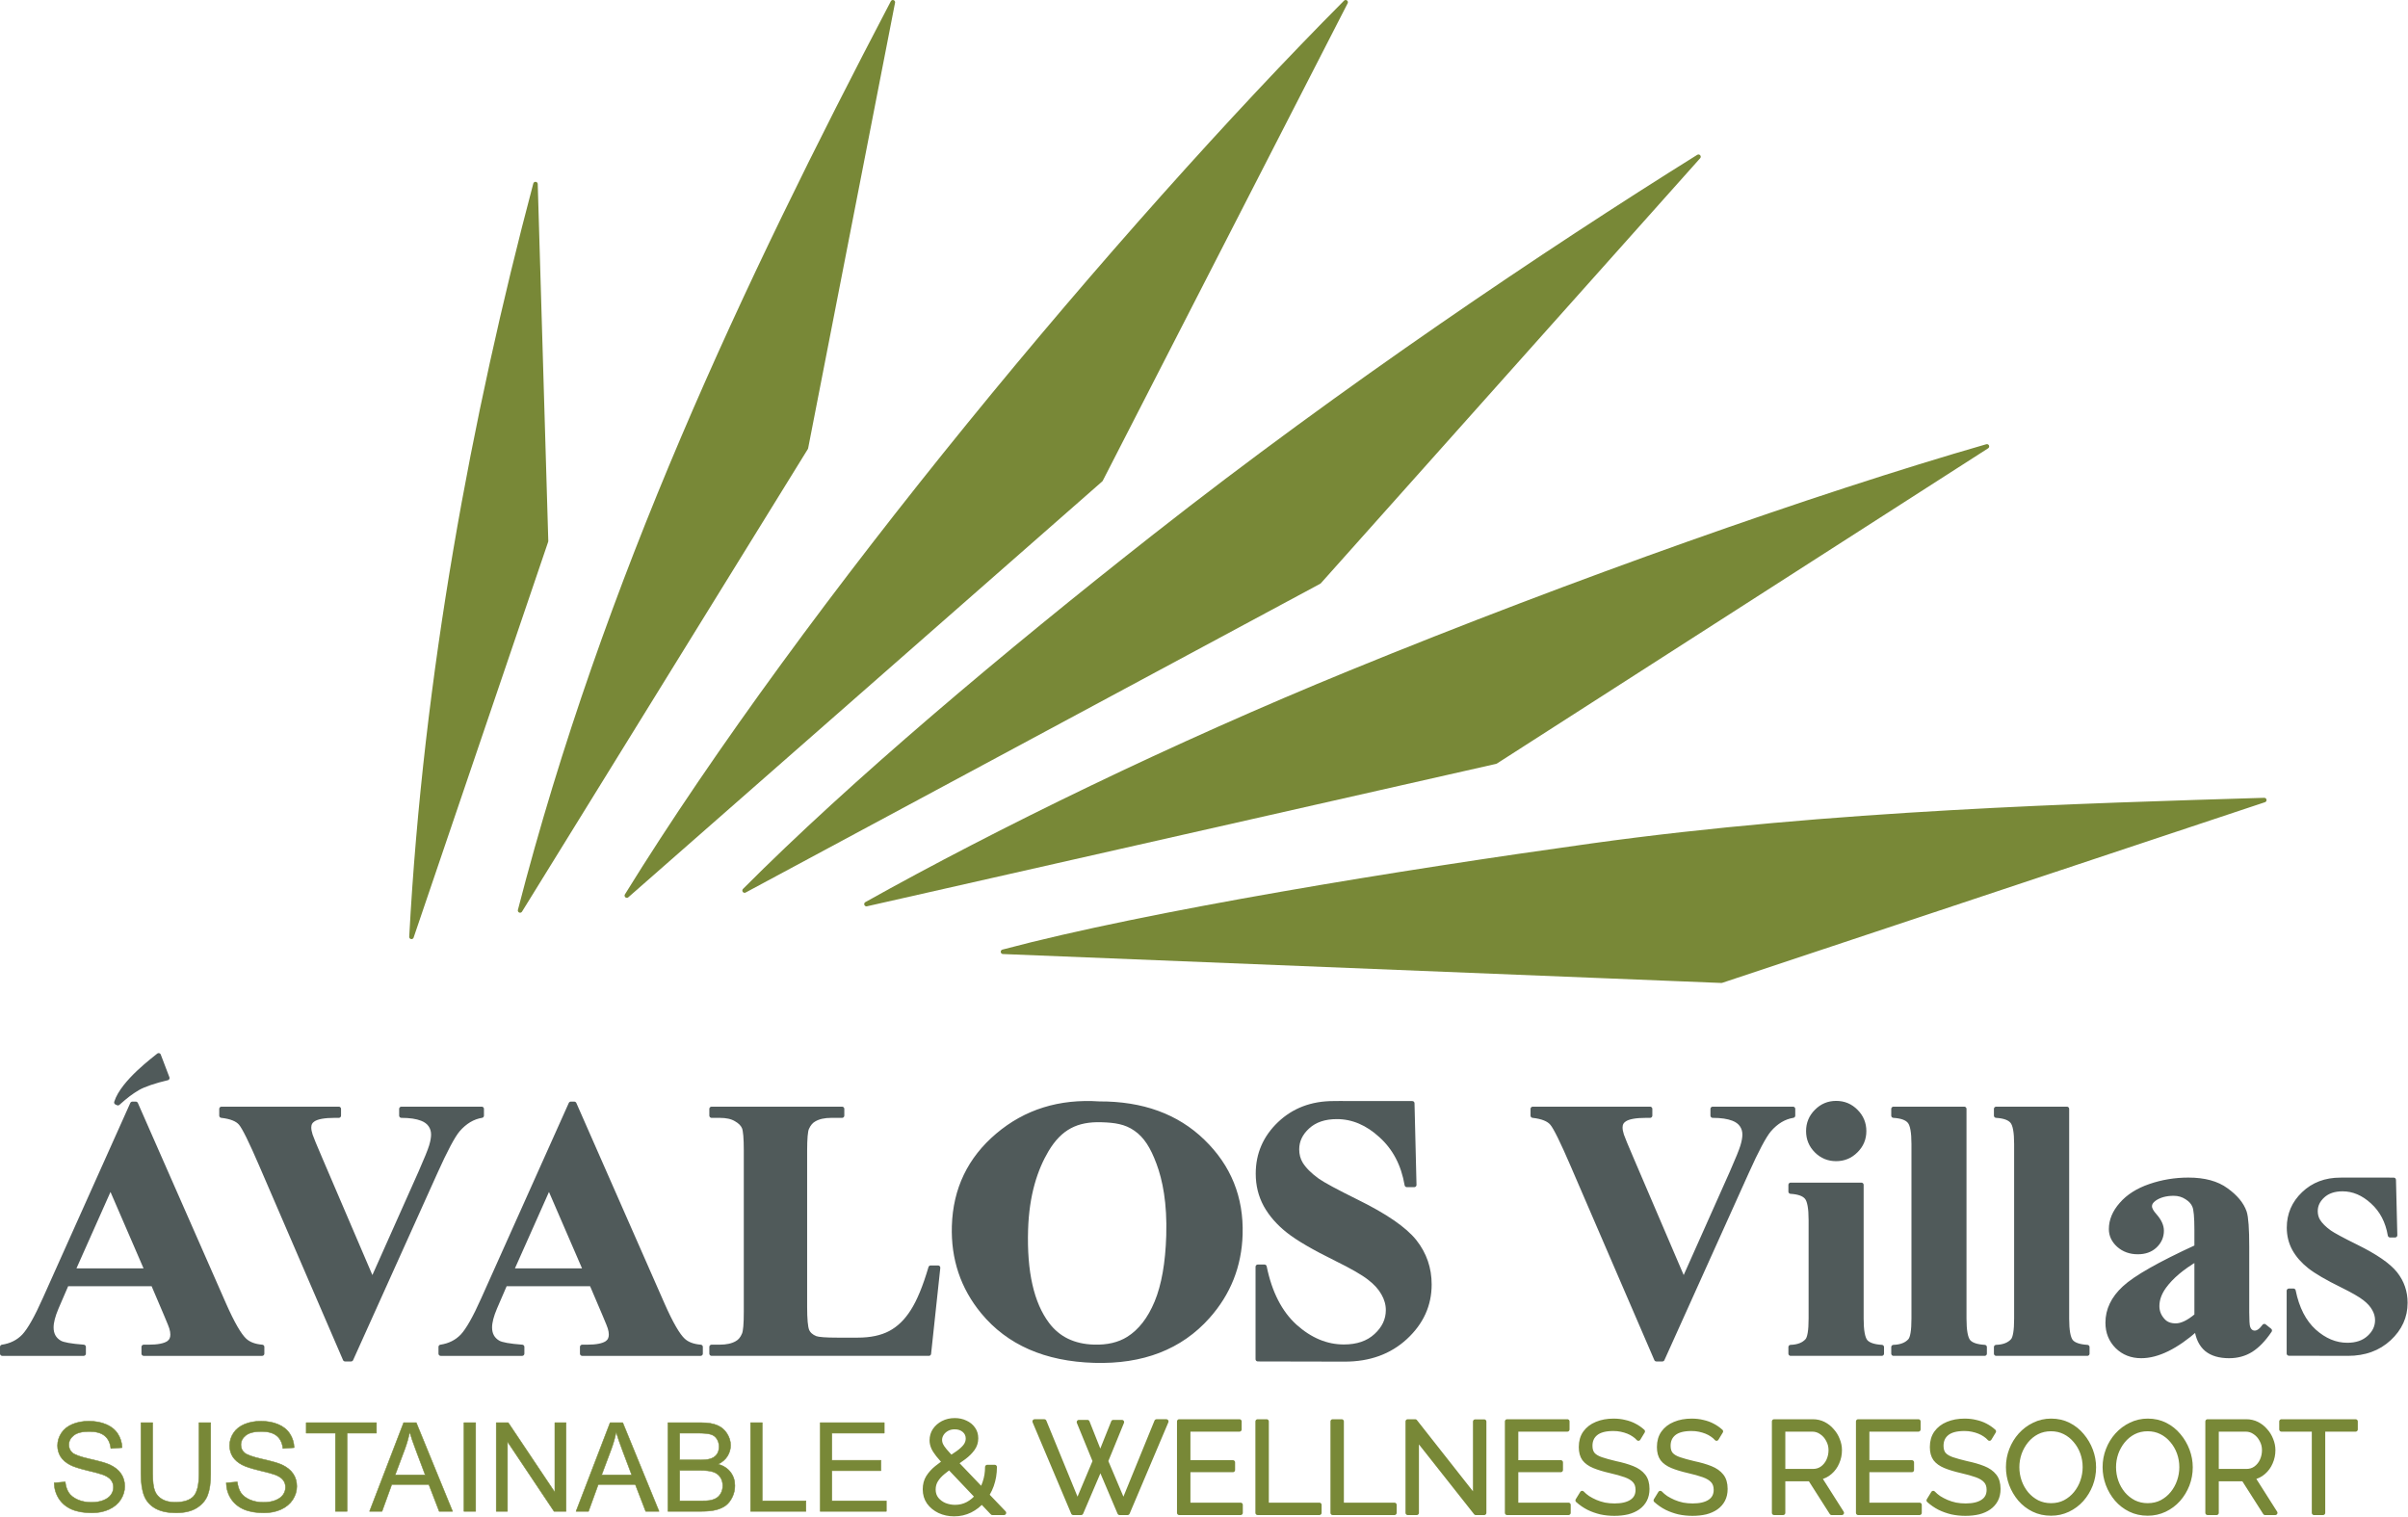
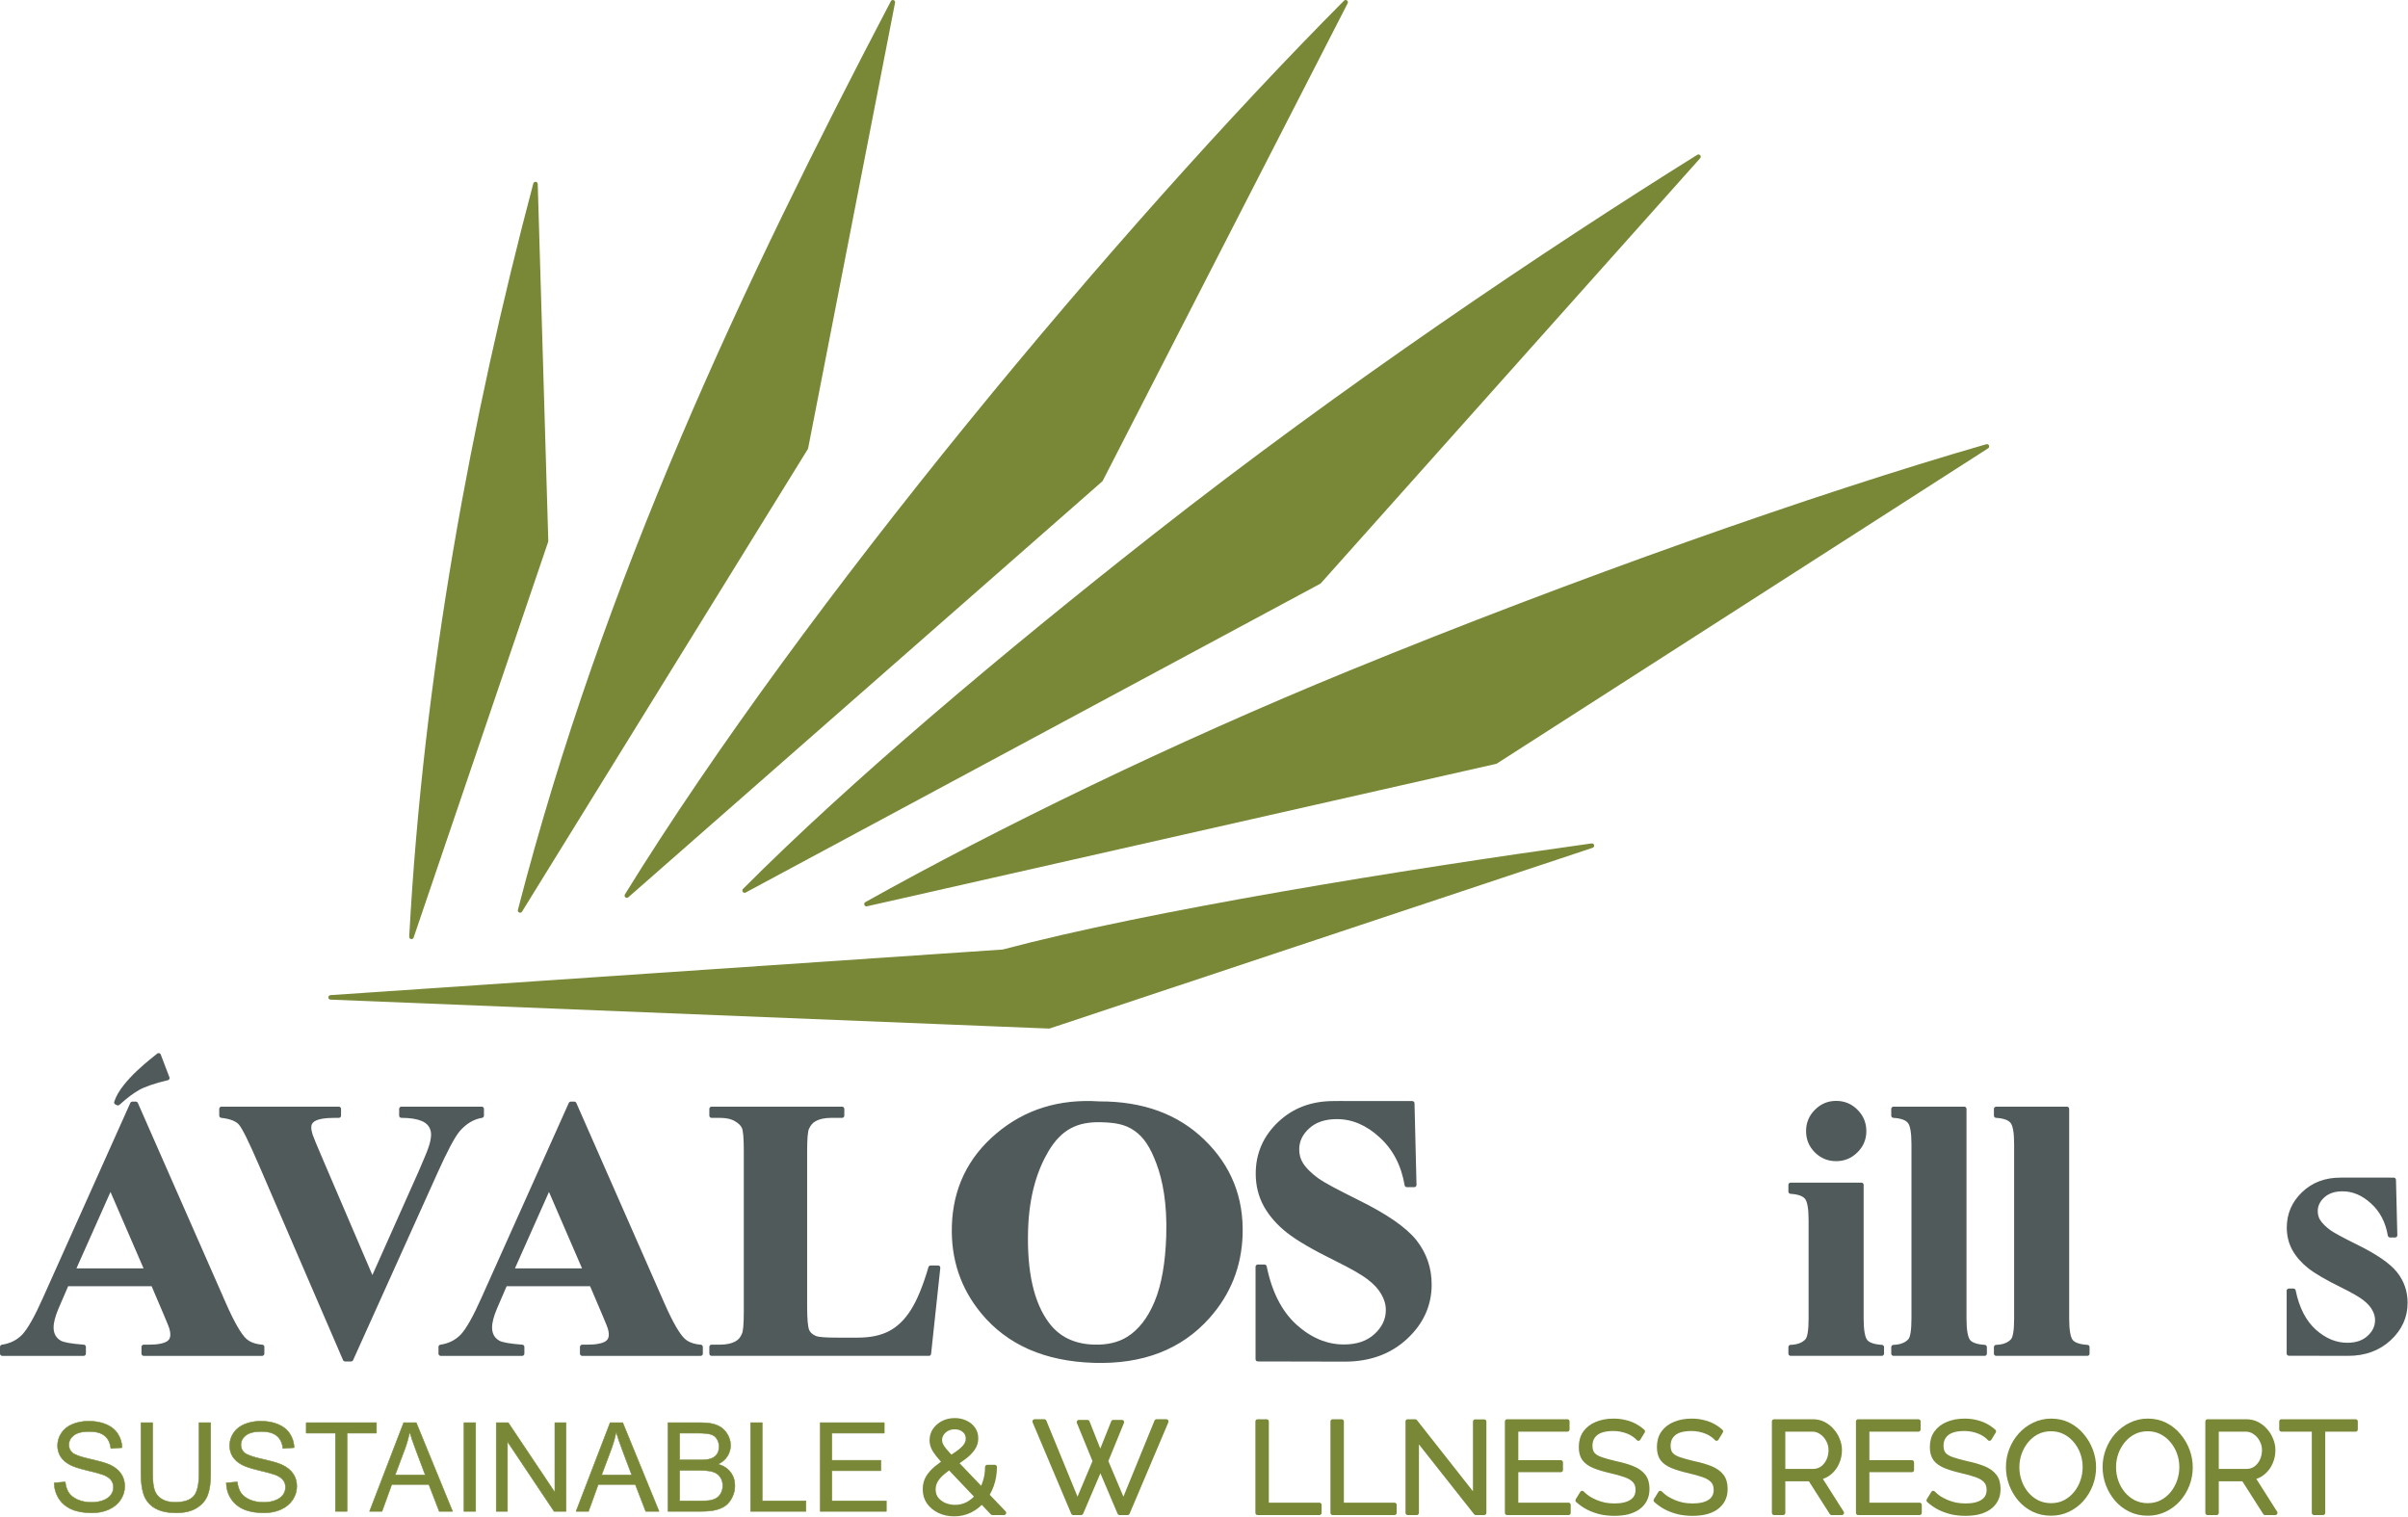
<svg xmlns="http://www.w3.org/2000/svg" width="100%" height="100%" viewBox="0 0 4887 3078" xml:space="preserve" style="fill-rule:evenodd;clip-rule:evenodd;stroke-linejoin:round;stroke-miterlimit:2;">
  <g>
    <g>
      <path d="M310.738,2605.83l-175.415,0l-20.874,48.34c-6.836,16.114 -10.254,29.419 -10.254,39.917c-0,13.916 5.615,24.17 16.845,30.762c6.592,3.906 22.827,6.836 48.706,8.789l0,13.55l-165.161,0l-0,-13.55c17.823,-2.686 32.471,-10.01 43.946,-21.973c11.474,-12.207 25.634,-37.231 42.48,-75.073l177.612,-396.24l6.958,0l179.078,407.226c17.089,38.575 31.127,62.867 42.114,72.876c8.301,7.569 20.019,11.963 35.156,13.184l0,13.55l-240.234,0l0,-13.55l9.887,0c19.287,0 32.837,-2.686 40.65,-8.057c5.371,-3.906 8.056,-9.521 8.056,-16.845c0,-4.395 -0.732,-8.911 -2.197,-13.55c-0.488,-2.197 -4.15,-11.353 -10.986,-27.466l-26.367,-61.89Zm-12.452,-27.099l-73.974,-171.021l-76.172,171.021l150.146,-0Z" style="fill:#505a5a;fill-rule:nonzero;stroke:#505a5a;stroke-width:9.17px;" />
      <path d="M339.519,2187.89c-24.373,5.649 -47.877,13.423 -60.146,20.687c-13.76,8.146 -23.57,15.742 -40.058,30.308l-3.117,-1.454c13.057,-41.521 78.739,-89.404 85.78,-95.537l17.541,45.996Z" style="fill:#505a5a;fill-rule:nonzero;stroke:#505a5a;stroke-width:9.17px;" />
      <path d="M977.608,2250.6l-0,13.55c-18.067,2.929 -34.18,12.573 -48.34,28.93c-10.254,12.207 -25.513,40.894 -45.776,86.06l-171.021,379.394l-12.085,0l-170.288,-394.775c-20.508,-47.607 -34.302,-75.562 -41.382,-83.862c-6.836,-8.301 -19.897,-13.55 -39.184,-15.747l0,-13.55l238.037,0l0,13.55l-8.057,0c-21.484,0 -36.133,2.685 -43.945,8.056c-5.616,3.662 -8.423,9.033 -8.423,16.114c0,4.394 0.976,9.643 2.93,15.747c1.953,5.859 8.544,21.85 19.775,47.973l105.835,247.193l98.144,-220.093c11.719,-26.611 18.921,-44.434 21.607,-53.467c2.685,-9.033 4.028,-16.724 4.028,-23.071c0,-7.324 -1.953,-13.794 -5.859,-19.409c-3.906,-5.616 -9.644,-9.888 -17.212,-12.818c-10.498,-4.15 -24.414,-6.225 -41.748,-6.225l0,-13.55l162.964,0Z" style="fill:#505a5a;fill-rule:nonzero;stroke:#505a5a;stroke-width:9.17px;" />
      <path d="M1200.63,2605.83l-175.415,0l-20.874,48.34c-6.836,16.114 -10.254,29.419 -10.254,39.917c-0,13.916 5.615,24.17 16.846,30.762c6.592,3.906 22.827,6.836 48.706,8.789l-0,13.55l-165.161,0l-0,-13.55c17.822,-2.686 32.471,-10.01 43.945,-21.973c11.475,-12.207 25.635,-37.231 42.481,-75.073l177.612,-396.24l6.958,0l179.077,407.226c17.09,38.575 31.128,62.867 42.114,72.876c8.301,7.569 20.02,11.963 35.157,13.184l-0,13.55l-240.235,0l-0,-13.55l9.888,0c19.287,0 32.837,-2.686 40.649,-8.057c5.371,-3.906 8.057,-9.521 8.057,-16.845c-0,-4.395 -0.732,-8.911 -2.197,-13.55c-0.489,-2.197 -4.151,-11.353 -10.987,-27.466l-26.367,-61.89Zm-12.451,-27.099l-73.975,-171.021l-76.171,171.021l150.146,-0Z" style="fill:#505a5a;fill-rule:nonzero;stroke:#505a5a;stroke-width:9.17px;" />
      <path d="M1903.76,2572.87l-18.677,174.317l-440.918,0l0,-13.55l16.48,0c14.404,0 26.001,-2.563 34.79,-7.69c6.348,-3.418 11.23,-9.278 14.648,-17.579c2.686,-5.859 4.029,-21.24 4.029,-46.142l0,-326.66c0,-25.391 -1.343,-41.26 -4.029,-47.608c-2.685,-6.347 -8.178,-11.841 -16.479,-16.479c-8.057,-4.883 -19.043,-7.324 -32.959,-7.324l-16.48,0l0,-13.55l264.771,0l0,13.55l-21.606,0c-14.405,0 -26.001,2.563 -34.791,7.69c-6.347,3.418 -11.352,9.277 -15.014,17.578c-2.686,5.86 -4.028,21.24 -4.028,46.143l0,316.406c0,25.391 1.464,41.626 4.394,48.706c2.93,6.836 8.667,11.963 17.212,15.381c6.103,2.197 20.874,3.296 44.311,3.296l41.382,0c26.368,0 48.34,-4.639 65.918,-13.916c17.578,-9.278 32.715,-23.926 45.41,-43.946c12.94,-20.019 25.147,-49.56 36.622,-88.623l15.014,0Z" style="fill:#505a5a;fill-rule:nonzero;stroke:#505a5a;stroke-width:9.17px;" />
      <path d="M2231,2239.93c87.226,-0.32 157.247,25.185 210.064,76.516c53.086,51.338 78.495,114.33 76.229,188.975c-1.937,63.769 -23.945,119.26 -66.026,166.471c-55.739,62.631 -132.689,92.456 -230.851,89.475c-98.431,-2.989 -173.61,-35.949 -225.536,-98.88c-41.021,-49.735 -60.522,-107.847 -58.503,-174.335c2.267,-74.645 31.72,-135.971 88.361,-183.977c56.917,-48.246 125.671,-69.661 206.262,-64.245Zm4.521,33.117c-50.022,-1.519 -84.119,14.988 -111.632,61.158c-22.417,37.913 -39.792,89.533 -41.984,161.706c-2.604,85.767 11.876,149.664 43.44,191.69c21.989,29.366 53.558,44.673 94.705,45.923c27.7,0.841 51.017,-4.636 69.949,-16.431c24.146,-15.1 43.334,-39.752 57.563,-73.955c14.236,-34.451 22.202,-79.606 23.898,-135.466c2.019,-66.488 -7.571,-113.856 -20.02,-147.137c-12.441,-33.529 -26.006,-55.249 -46.57,-69.48c-20.296,-14.223 -42.186,-17.183 -69.349,-18.008Z" style="fill:#505a5a;fill-rule:nonzero;stroke:#505a5a;stroke-width:9.17px;" />
      <g>
        <g>
          <path d="M2866.16,2239.24l4.028,165.528l-15.015,0c-7.08,-41.504 -24.536,-74.83 -52.368,-99.976c-27.588,-25.391 -57.495,-38.086 -89.722,-38.086c-24.902,0 -44.677,6.714 -59.326,20.142c-14.404,13.183 -21.606,28.442 -21.606,45.776c0,10.986 2.563,20.752 7.69,29.297c7.08,11.475 18.433,22.827 34.058,34.058c11.474,8.056 37.964,22.338 79.468,42.846c58.105,28.565 97.29,55.542 117.553,80.933c20.02,25.39 30.03,54.443 30.03,87.158c0,41.504 -16.236,77.271 -48.706,107.3c-32.227,29.785 -73.243,44.678 -123.047,44.678c-15.625,0 -176.514,-0.367 -176.514,-0.367l0,-187.5l13.55,0c10.742,52.735 31.372,93.018 61.889,120.85c30.762,27.588 63.843,41.382 99.244,41.382c27.343,0 49.072,-7.446 65.185,-22.339c16.358,-14.893 24.536,-32.227 24.536,-52.002c0,-11.719 -3.174,-23.071 -9.521,-34.058c-6.104,-10.986 -15.503,-21.362 -28.198,-31.128c-12.696,-10.009 -35.157,-22.949 -67.383,-38.818c-45.166,-22.217 -77.637,-41.138 -97.412,-56.763c-19.776,-15.625 -35.035,-33.081 -45.777,-52.368c-10.498,-19.287 -15.747,-40.527 -15.747,-63.72c0,-39.551 14.527,-73.243 43.579,-101.075c29.053,-27.832 65.674,-41.748 109.864,-41.748c10.885,0 11.52,-0.109 11.724,-0.118c0.128,-0.006 0.742,-0.013 1.063,0.004l146.881,0.114Z" style="fill:#505a5a;fill-rule:nonzero;stroke:#505a5a;stroke-width:9.17px;" />
        </g>
      </g>
-       <path d="M3638.87,2250.6l0,13.55c-18.067,2.929 -34.18,12.573 -48.34,28.93c-10.254,12.207 -25.513,40.894 -45.777,86.06l-171.02,379.394l-12.085,0l-170.288,-394.775c-20.508,-47.607 -34.302,-75.562 -41.382,-83.862c-6.836,-8.301 -19.897,-13.55 -39.185,-15.747l0,-13.55l238.038,0l0,13.55l-8.057,0c-21.484,0 -36.133,2.685 -43.945,8.056c-5.616,3.662 -8.423,9.033 -8.423,16.114c0,4.394 0.976,9.643 2.929,15.747c1.954,5.859 8.545,21.85 19.776,47.973l105.835,247.193l98.144,-220.093c11.719,-26.611 18.921,-44.434 21.607,-53.467c2.685,-9.033 4.028,-16.724 4.028,-23.071c0,-7.324 -1.953,-13.794 -5.859,-19.409c-3.907,-5.616 -9.644,-9.888 -17.212,-12.818c-10.498,-4.15 -24.414,-6.225 -41.748,-6.225l0,-13.55l162.964,0Z" style="fill:#505a5a;fill-rule:nonzero;stroke:#505a5a;stroke-width:9.17px;" />
      <path d="M3726.39,2238.88c15.869,0 29.297,5.615 40.283,16.846c10.987,10.986 16.48,24.292 16.48,39.917c0,15.625 -5.616,28.93 -16.846,39.917c-10.986,10.986 -24.292,16.479 -39.917,16.479c-15.625,0 -28.931,-5.493 -39.917,-16.479c-10.986,-10.987 -16.479,-24.292 -16.479,-39.917c0,-15.625 5.493,-28.931 16.479,-39.917c10.986,-11.231 24.292,-16.846 39.917,-16.846Zm51.27,165.894l0,271.362c0,24.17 2.807,39.673 8.422,46.509c5.616,6.591 16.602,10.376 32.959,11.352l0,13.184l-184.936,0l0,-13.184c15.137,-0.488 26.367,-4.883 33.691,-13.183c4.883,-5.616 7.324,-20.508 7.324,-44.678l0,-199.951c0,-24.17 -2.807,-39.551 -8.422,-46.143c-5.616,-6.836 -16.48,-10.742 -32.593,-11.719l0,-13.549l143.555,0Z" style="fill:#505a5a;fill-rule:nonzero;stroke:#505a5a;stroke-width:9.17px;" />
      <path d="M3986.4,2250.6l0,425.537c0,24.17 2.807,39.673 8.423,46.509c5.615,6.591 16.601,10.376 32.959,11.352l0,13.184l-184.937,-0l0,-13.184c15.137,-0.488 26.367,-4.883 33.692,-13.183c4.882,-5.616 7.324,-20.508 7.324,-44.678l0,-354.492c0,-23.926 -2.808,-39.185 -8.423,-45.777c-5.615,-6.836 -16.48,-10.742 -32.593,-11.718l0,-13.55l143.555,-0Z" style="fill:#505a5a;fill-rule:nonzero;stroke:#505a5a;stroke-width:9.17px;" />
      <path d="M4194.77,2250.6l-0,425.537c-0,24.17 2.807,39.673 8.423,46.509c5.615,6.591 16.601,10.376 32.959,11.352l-0,13.184l-184.937,-0l-0,-13.184c15.137,-0.488 26.367,-4.883 33.692,-13.183c4.882,-5.616 7.324,-20.508 7.324,-44.678l-0,-354.492c-0,-23.926 -2.808,-39.185 -8.423,-45.777c-5.615,-6.836 -16.48,-10.742 -32.593,-11.718l-0,-13.55l143.555,-0Z" style="fill:#505a5a;fill-rule:nonzero;stroke:#505a5a;stroke-width:9.17px;" />
-       <path d="M4458.08,2696.64c-41.748,36.865 -79.223,55.298 -112.426,55.298c-19.532,0 -35.767,-6.348 -48.706,-19.043c-12.94,-12.94 -19.41,-29.053 -19.41,-48.34c0,-26.123 11.231,-49.561 33.692,-70.313c22.461,-20.996 71.411,-48.828 146.85,-83.496l0,-34.424c0,-25.879 -1.464,-42.114 -4.394,-48.706c-2.686,-6.836 -7.935,-12.695 -15.747,-17.578c-7.813,-5.127 -16.602,-7.69 -26.367,-7.69c-15.869,0 -28.931,3.54 -39.185,10.62c-6.348,4.394 -9.521,9.521 -9.521,15.381c0,5.127 3.418,11.474 10.254,19.043c9.277,10.498 13.916,20.63 13.916,30.395c0,11.963 -4.517,22.217 -13.55,30.762c-8.789,8.301 -20.386,12.451 -34.79,12.451c-15.381,0 -28.321,-4.639 -38.819,-13.916c-10.254,-9.277 -15.381,-20.142 -15.381,-32.593c0,-17.578 6.958,-34.301 20.875,-50.171c13.916,-16.113 33.325,-28.442 58.227,-36.987c24.902,-8.545 50.781,-12.817 77.637,-12.817c32.47,0 58.105,6.958 76.904,20.874c19.043,13.672 31.372,28.564 36.987,44.677c3.418,10.254 5.127,33.814 5.127,70.679l0,132.935c0,15.625 0.611,25.512 1.831,29.663c1.221,3.906 3.052,6.836 5.494,8.789c2.441,1.953 5.249,2.93 8.422,2.93c6.348,0 12.818,-4.517 19.41,-13.55l10.986,8.789c-12.207,18.066 -24.902,31.25 -38.086,39.551c-12.939,8.056 -27.71,12.085 -44.312,12.085c-19.531,0 -34.79,-4.517 -45.776,-13.55c-10.986,-9.278 -17.7,-23.194 -20.142,-41.748Zm0,-26.734l0,-114.624c-29.541,17.334 -51.513,35.889 -65.917,55.664c-9.522,13.184 -14.283,26.49 -14.283,39.917c0,11.231 4.029,21.119 12.085,29.663c6.104,6.592 14.649,9.888 25.635,9.888c12.207,0 26.367,-6.836 42.48,-20.508Z" style="fill:#505a5a;fill-rule:nonzero;stroke:#505a5a;stroke-width:9.17px;" />
      <g>
        <g>
          <path d="M4858.02,2394.61l2.733,112.307l-10.187,0c-4.804,-28.16 -16.648,-50.77 -35.531,-67.832c-18.718,-17.227 -39.01,-25.84 -60.875,-25.84c-16.896,0 -30.313,4.555 -40.252,13.665c-9.773,8.945 -14.66,19.298 -14.66,31.059c-0,7.454 1.74,14.08 5.218,19.877c4.804,7.786 12.507,15.488 23.108,23.108c7.785,5.466 25.758,15.156 53.917,29.071c39.424,19.38 66.01,37.684 79.759,54.911c13.583,17.227 20.374,36.939 20.374,59.136c-0,28.159 -11.015,52.426 -33.046,72.801c-21.865,20.208 -49.694,30.313 -83.485,30.313c-10.602,0 -119.762,-0.249 -119.762,-0.249l-0,-127.215l9.193,0c7.289,35.779 21.286,63.111 41.991,81.994c20.872,18.718 43.317,28.077 67.335,28.077c18.552,0 33.295,-5.052 44.227,-15.156c11.099,-10.105 16.648,-21.866 16.648,-35.283c-0,-7.951 -2.154,-15.653 -6.46,-23.108c-4.141,-7.454 -10.519,-14.493 -19.132,-21.119c-8.614,-6.792 -23.853,-15.571 -45.718,-26.338c-30.645,-15.074 -52.676,-27.911 -66.093,-38.512c-13.417,-10.602 -23.77,-22.445 -31.059,-35.531c-7.122,-13.086 -10.684,-27.498 -10.684,-43.234c-0,-26.834 9.856,-49.694 29.568,-68.577c19.712,-18.884 44.559,-28.325 74.54,-28.325c7.386,0 7.817,-0.075 7.955,-0.081c0.087,-0.004 0.504,-0.009 0.721,0.003l99.657,0.078Z" style="fill:#505a5a;fill-rule:nonzero;stroke:#505a5a;stroke-width:9.17px;" />
        </g>
      </g>
    </g>
    <g>
      <g>
        <path d="M109.927,3009.51l22.463,-1.964c1.064,9.002 3.519,16.408 7.365,22.218c3.928,5.728 9.983,10.392 18.166,13.993c8.184,3.518 17.39,5.278 27.618,5.278c9.084,-0 17.103,-1.35 24.059,-4.051c6.956,-2.7 12.111,-6.383 15.466,-11.047c3.437,-4.746 5.155,-9.902 5.155,-15.466c0,-5.647 -1.636,-10.556 -4.91,-14.73c-3.273,-4.255 -8.674,-7.815 -16.202,-10.679c-4.828,-1.882 -15.507,-4.787 -32.037,-8.715c-16.53,-4.01 -28.109,-7.774 -34.737,-11.293c-8.593,-4.5 -15.016,-10.065 -19.272,-16.693c-4.173,-6.71 -6.26,-14.198 -6.26,-22.463c0,-9.083 2.578,-17.553 7.733,-25.408c5.156,-7.938 12.684,-13.953 22.586,-18.044c9.901,-4.092 20.908,-6.137 33.019,-6.137c13.338,-0 25.081,2.168 35.228,6.505c10.229,4.255 18.085,10.556 23.567,18.903c5.483,8.347 8.429,17.798 8.838,28.355l-22.831,1.718c-1.227,-11.374 -5.401,-19.967 -12.52,-25.777c-7.037,-5.81 -17.471,-8.715 -31.3,-8.715c-14.403,0 -24.918,2.66 -31.546,7.979c-6.547,5.237 -9.82,11.579 -9.82,19.026c-0,6.464 2.332,11.783 6.996,15.957c4.583,4.173 16.53,8.469 35.843,12.888c19.394,4.337 32.691,8.142 39.892,11.416c10.475,4.828 18.208,10.965 23.199,18.412c4.992,7.364 7.488,15.875 7.488,25.531c-0,9.574 -2.741,18.616 -8.224,27.127c-5.483,8.429 -13.379,15.016 -23.69,19.762c-10.229,4.665 -21.767,6.997 -34.615,6.997c-16.284,-0 -29.95,-2.373 -40.997,-7.12c-10.966,-4.746 -19.599,-11.865 -25.9,-21.358c-6.219,-9.574 -9.492,-20.375 -9.82,-32.405Z" style="fill:#788837;fill-rule:nonzero;stroke:#788837;stroke-width:1px;" />
        <path d="M403.783,2887.37l23.813,0l0,103.967c0,18.084 -2.046,32.446 -6.137,43.084c-4.092,10.638 -11.497,19.312 -22.217,26.022c-10.638,6.629 -24.631,9.943 -41.98,9.943c-16.857,-0 -30.645,-2.905 -41.365,-8.715c-10.72,-5.81 -18.371,-14.198 -22.954,-25.163c-4.583,-11.048 -6.874,-26.105 -6.874,-45.171l0,-103.967l23.813,0l0,103.844c0,15.63 1.432,27.168 4.296,34.615c2.946,7.364 7.938,13.052 14.975,17.061c7.12,4.01 15.794,6.015 26.023,6.015c17.511,0 29.991,-3.969 37.437,-11.906c7.447,-7.938 11.17,-23.2 11.17,-45.785l0,-103.844Z" style="fill:#788837;fill-rule:nonzero;stroke:#788837;stroke-width:1px;" />
        <path d="M459.142,3009.51l22.463,-1.964c1.064,9.002 3.519,16.408 7.365,22.218c3.928,5.728 9.983,10.392 18.166,13.993c8.183,3.518 17.389,5.278 27.618,5.278c9.084,-0 17.103,-1.35 24.059,-4.051c6.955,-2.7 12.111,-6.383 15.466,-11.047c3.437,-4.746 5.155,-9.902 5.155,-15.466c0,-5.647 -1.637,-10.556 -4.91,-14.73c-3.273,-4.255 -8.674,-7.815 -16.202,-10.679c-4.828,-1.882 -15.507,-4.787 -32.037,-8.715c-16.53,-4.01 -28.109,-7.774 -34.738,-11.293c-8.592,-4.5 -15.016,-10.065 -19.271,-16.693c-4.173,-6.71 -6.26,-14.198 -6.26,-22.463c0,-9.083 2.578,-17.553 7.733,-25.408c5.155,-7.938 12.684,-13.953 22.585,-18.044c9.902,-4.092 20.908,-6.137 33.019,-6.137c13.339,-0 25.082,2.168 35.229,6.505c10.229,4.255 18.084,10.556 23.567,18.903c5.483,8.347 8.429,17.798 8.838,28.355l-22.831,1.718c-1.227,-11.374 -5.401,-19.967 -12.52,-25.777c-7.038,-5.81 -17.471,-8.715 -31.301,-8.715c-14.402,0 -24.917,2.66 -31.546,7.979c-6.546,5.237 -9.819,11.579 -9.819,19.026c-0,6.464 2.332,11.783 6.996,15.957c4.583,4.173 16.53,8.469 35.842,12.888c19.394,4.337 32.692,8.142 39.893,11.416c10.474,4.828 18.207,10.965 23.199,18.412c4.992,7.364 7.488,15.875 7.488,25.531c-0,9.574 -2.742,18.616 -8.224,27.127c-5.483,8.429 -13.38,15.016 -23.69,19.762c-10.229,4.665 -21.768,6.997 -34.615,6.997c-16.284,-0 -29.95,-2.373 -40.997,-7.12c-10.966,-4.746 -19.599,-11.865 -25.9,-21.358c-6.219,-9.574 -9.492,-20.375 -9.82,-32.405Z" style="fill:#788837;fill-rule:nonzero;stroke:#788837;stroke-width:1px;" />
        <path d="M680.7,3067.32l0,-158.712l-59.286,0l-0,-21.235l142.631,0l0,21.235l-59.532,0l0,158.712l-23.813,0Z" style="fill:#788837;fill-rule:nonzero;stroke:#788837;stroke-width:1px;" />
        <path d="M750.052,3067.32l69.107,-179.947l25.654,0l73.648,179.947l-27.127,0l-20.99,-54.5l-75.244,0l-19.762,54.5l-25.286,0Zm51.922,-73.894l61.005,0l-18.78,-49.835c-5.728,-15.139 -9.983,-27.577 -12.766,-37.315c-2.291,11.538 -5.523,22.995 -9.697,34.369l-19.762,52.781Z" style="fill:#788837;fill-rule:nonzero;stroke:#788837;stroke-width:1px;" />
        <rect x="941.537" y="2887.37" width="23.813" height="179.947" style="fill:#788837;fill-rule:nonzero;stroke:#788837;stroke-width:1px;" />
        <path d="M1007.08,3067.32l0,-179.947l24.427,0l94.515,141.282l-0,-141.282l22.831,0l-0,179.947l-24.427,0l-94.515,-141.404l0,141.404l-22.831,0Z" style="fill:#788837;fill-rule:nonzero;stroke:#788837;stroke-width:1px;" />
        <path d="M1169.11,3067.32l69.106,-179.947l25.655,0l73.648,179.947l-27.127,0l-20.99,-54.5l-75.244,0l-19.762,54.5l-25.286,0Zm51.922,-73.894l61.005,0l-18.78,-49.835c-5.728,-15.139 -9.984,-27.577 -12.766,-37.315c-2.291,11.538 -5.524,22.995 -9.697,34.369l-19.762,52.781Z" style="fill:#788837;fill-rule:nonzero;stroke:#788837;stroke-width:1px;" />
        <path d="M1355.56,3067.32l0,-179.947l67.511,0c13.748,0 24.754,1.841 33.019,5.524c8.347,3.6 14.852,9.206 19.517,16.816c4.746,7.529 7.119,15.425 7.119,23.69c0,7.692 -2.087,14.934 -6.26,21.726c-4.173,6.792 -10.474,12.275 -18.903,16.449c10.884,3.191 19.23,8.633 25.04,16.325c5.892,7.692 8.838,16.775 8.838,27.25c0,8.428 -1.8,16.284 -5.401,23.567c-3.518,7.201 -7.896,12.766 -13.134,16.694c-5.237,3.928 -11.824,6.914 -19.762,8.96c-7.856,1.964 -17.512,2.946 -28.968,2.946l-68.616,0Zm23.813,-104.335l38.911,0c10.556,0 18.126,-0.695 22.708,-2.086c6.056,-1.801 10.597,-4.788 13.625,-8.961c3.11,-4.173 4.664,-9.411 4.664,-15.712c0,-5.973 -1.432,-11.21 -4.296,-15.711c-2.864,-4.583 -6.955,-7.692 -12.274,-9.329c-5.319,-1.718 -14.444,-2.578 -27.373,-2.578l-35.965,0l0,54.377Zm0,83.1l44.803,-0c7.692,-0 13.093,-0.287 16.202,-0.859c5.483,-0.982 10.066,-2.619 13.748,-4.91c3.683,-2.292 6.71,-5.606 9.083,-9.943c2.373,-4.419 3.56,-9.492 3.56,-15.22c0,-6.71 -1.718,-12.521 -5.155,-17.43c-3.437,-4.992 -8.224,-8.47 -14.362,-10.434c-6.055,-2.046 -14.811,-3.069 -26.268,-3.069l-41.611,0l0,61.865Z" style="fill:#788837;fill-rule:nonzero;stroke:#788837;stroke-width:1px;" />
        <path d="M1523.24,3067.32l-0,-179.947l23.812,0l0,158.712l88.624,-0l-0,21.235l-112.436,0Z" style="fill:#788837;fill-rule:nonzero;stroke:#788837;stroke-width:1px;" />
        <path d="M1664.52,3067.32l0,-179.947l130.112,0l-0,21.235l-106.299,0l0,55.114l99.548,-0l-0,21.112l-99.548,0l0,61.251l110.472,-0l0,21.235l-134.285,0Z" style="fill:#788837;fill-rule:nonzero;stroke:#788837;stroke-width:1px;" />
      </g>
      <path d="M2014.07,3070.39l-92.489,-97.454c-7.491,-8.009 -13.5,-14.802 -18.027,-20.379c-4.528,-5.748 -7.753,-10.883 -9.667,-15.415c-1.915,-4.702 -2.874,-9.315 -2.874,-13.847c-0,-7.662 2.004,-14.541 6.009,-20.64c4.18,-6.095 9.753,-10.973 16.721,-14.631c7.14,-3.658 15.068,-5.487 23.776,-5.487c8.185,0 15.5,1.568 21.946,4.703c6.618,2.964 11.843,7.23 15.676,12.802c3.834,5.401 5.748,11.757 5.748,19.073c0,7.838 -2.265,14.892 -6.793,21.163c-4.356,6.099 -10.103,11.847 -17.243,17.243c-6.969,5.226 -14.717,10.541 -23.253,15.938c-7.14,4.878 -13.762,9.842 -19.857,14.892c-5.923,4.879 -10.626,10.104 -14.108,15.676c-3.483,5.577 -5.226,11.933 -5.226,19.073c0,7.667 2.176,14.198 6.532,19.595c4.356,5.226 9.842,9.234 16.46,12.019c6.793,2.612 13.761,3.919 20.901,3.919c9.406,-0 18.028,-2.091 25.866,-6.271c8.014,-4.352 14.978,-10.275 20.902,-17.766c5.923,-7.663 10.45,-16.37 13.586,-26.127c3.31,-9.753 4.964,-20.118 4.964,-31.091l15.153,-0c0,13.239 -2.09,25.694 -6.27,37.361c-4.18,11.496 -10.014,21.6 -17.505,30.308c-7.316,8.711 -16.023,15.59 -26.127,20.64c-9.928,4.878 -20.726,7.315 -32.397,7.315c-10.798,0 -20.726,-2.09 -29.785,-6.27c-9.059,-4.352 -16.285,-10.275 -21.685,-17.766c-5.226,-7.487 -7.839,-16.285 -7.839,-26.389c0,-9.405 2.176,-17.59 6.532,-24.559c4.527,-7.14 10.275,-13.496 17.244,-19.072c7.14,-5.748 14.631,-11.145 22.469,-16.199c8.014,-5.226 15.068,-10.014 21.163,-14.37c6.27,-4.527 11.149,-9.055 14.631,-13.586c3.482,-4.703 5.225,-9.753 5.225,-15.154c0,-6.793 -2.527,-12.365 -7.576,-16.721c-5.05,-4.352 -11.496,-6.532 -19.334,-6.532c-5.748,0 -10.888,1.221 -15.415,3.658c-4.528,2.441 -8.1,5.662 -10.712,9.667c-2.613,4.009 -3.919,8.361 -3.919,13.064c-0,2.963 0.698,6.099 2.09,9.405c1.392,3.136 4.094,7.144 8.099,12.019c4.005,4.703 9.753,10.973 17.244,18.811l102.679,107.382l-23.515,-0Z" style="fill:#788837;fill-rule:nonzero;stroke:#788837;stroke-width:8.98px;" />
      <path d="M2189.65,2886.19l17.244,-0l26.127,65.84l26.388,-65.84l17.505,-0l-32.397,79.165l35.533,83.867l67.146,-164.338l19.856,-0l-78.642,185.501l-16.199,-0l-38.929,-91.706l-39.19,91.706l-15.937,-0l-78.381,-185.501l19.595,-0l67.407,164.338l35.272,-83.867l-32.398,-79.165Z" style="fill:#788837;fill-rule:nonzero;stroke:#788837;stroke-width:8.98px;" />
-       <path d="M2517.8,3054.19l0,16.199l-124.625,-0l0,-185.501l122.274,-0l0,16.198l-103.985,0l-0,66.885l90.66,0l0,15.415l-90.66,0l-0,70.804l106.336,0Z" style="fill:#788837;fill-rule:nonzero;stroke:#788837;stroke-width:8.98px;" />
      <path d="M2552.29,3070.39l-0,-185.501l18.289,-0l-0,169.302l107.12,0l0,16.199l-125.409,-0Z" style="fill:#788837;fill-rule:nonzero;stroke:#788837;stroke-width:8.98px;" />
      <path d="M2704.61,3070.39l-0,-185.501l18.289,-0l-0,169.302l107.12,0l0,16.199l-125.409,-0Z" style="fill:#788837;fill-rule:nonzero;stroke:#788837;stroke-width:8.98px;" />
      <path d="M2875.22,2918.59l-0,151.798l-18.289,-0l-0,-185.501l15.153,-0l121.752,154.671l-0,-154.41l18.289,-0l-0,185.24l-16.983,-0l-119.922,-151.798Z" style="fill:#788837;fill-rule:nonzero;stroke:#788837;stroke-width:8.98px;" />
      <path d="M3183.25,3054.19l0,16.199l-124.625,-0l-0,-185.501l122.274,-0l-0,16.198l-103.986,0l0,66.885l90.661,0l-0,15.415l-90.661,0l0,70.804l106.337,0Z" style="fill:#788837;fill-rule:nonzero;stroke:#788837;stroke-width:8.98px;" />
      <path d="M3325.12,2919.64c-2.612,-2.959 -5.662,-5.572 -9.144,-7.838c-3.482,-2.437 -7.401,-4.527 -11.757,-6.27c-4.356,-1.739 -9.059,-3.135 -14.109,-4.18c-4.878,-1.045 -10.104,-1.568 -15.676,-1.568c-16.199,-0 -28.131,3.135 -35.794,9.406c-7.491,6.099 -11.234,14.459 -11.234,25.082c-0,7.315 1.743,13.063 5.225,17.243c3.658,4.181 9.32,7.577 16.982,10.19c7.663,2.612 17.42,5.315 29.263,8.099c13.239,2.788 24.645,6.099 34.226,9.928c9.581,3.834 16.982,9.059 22.208,15.676c5.225,6.446 7.838,15.244 7.838,26.389c-0,8.536 -1.654,15.937 -4.964,22.208c-3.311,6.27 -7.924,11.495 -13.848,15.676c-5.923,4.18 -12.977,7.315 -21.162,9.405c-8.185,1.919 -17.158,2.874 -26.911,2.874c-9.581,0 -18.812,-0.955 -27.695,-2.874c-8.707,-2.09 -16.982,-5.049 -24.82,-8.883c-7.838,-4.005 -15.154,-9.054 -21.947,-15.153l9.145,-14.893c3.31,3.487 7.229,6.793 11.757,9.929c4.703,2.963 9.842,5.662 15.415,8.099c5.747,2.441 11.842,4.356 18.288,5.748c6.618,1.22 13.411,1.829 20.379,1.829c14.807,-0 26.303,-2.699 34.488,-8.1c8.361,-5.397 12.541,-13.41 12.541,-24.036c-0,-7.663 -2.09,-13.758 -6.271,-18.289c-4.18,-4.703 -10.45,-8.532 -18.811,-11.496c-8.361,-2.96 -18.636,-5.834 -30.83,-8.622c-12.888,-2.96 -23.775,-6.27 -32.658,-9.928c-8.884,-3.658 -15.591,-8.447 -20.118,-14.37c-4.356,-6.095 -6.532,-14.109 -6.532,-24.037c0,-11.496 2.788,-21.163 8.361,-29.001c5.748,-8.009 13.586,-14.018 23.514,-18.027c9.928,-4.181 21.338,-6.271 34.226,-6.271c8.185,0 15.762,0.874 22.731,2.613c7.14,1.568 13.671,3.919 19.595,7.054c6.095,3.135 11.757,7.055 16.982,11.757l-8.883,14.631Z" style="fill:#788837;fill-rule:nonzero;stroke:#788837;stroke-width:8.98px;" />
      <path d="M3483.71,2919.64c-2.613,-2.959 -5.663,-5.572 -9.145,-7.838c-3.482,-2.437 -7.401,-4.527 -11.757,-6.27c-4.356,-1.739 -9.059,-3.135 -14.108,-4.18c-4.879,-1.045 -10.104,-1.568 -15.677,-1.568c-16.198,-0 -28.131,3.135 -35.794,9.406c-7.491,6.099 -11.234,14.459 -11.234,25.082c-0,7.315 1.743,13.063 5.225,17.243c3.658,4.181 9.32,7.577 16.983,10.19c7.662,2.612 17.419,5.315 29.262,8.099c13.239,2.788 24.645,6.099 34.226,9.928c9.581,3.834 16.983,9.059 22.208,15.676c5.225,6.446 7.838,15.244 7.838,26.389c0,8.536 -1.653,15.937 -4.964,22.208c-3.311,6.27 -7.924,11.495 -13.847,15.676c-5.924,4.18 -12.978,7.315 -21.163,9.405c-8.185,1.919 -17.158,2.874 -26.911,2.874c-9.581,0 -18.811,-0.955 -27.694,-2.874c-8.708,-2.09 -16.983,-5.049 -24.821,-8.883c-7.838,-4.005 -15.153,-9.054 -21.946,-15.153l9.144,-14.893c3.311,3.487 7.23,6.793 11.757,9.929c4.703,2.963 9.843,5.662 15.415,8.099c5.748,2.441 11.843,4.356 18.289,5.748c6.617,1.22 13.41,1.829 20.379,1.829c14.806,-0 26.302,-2.699 34.487,-8.1c8.361,-5.397 12.541,-13.41 12.541,-24.036c0,-7.663 -2.09,-13.758 -6.27,-18.289c-4.181,-4.703 -10.451,-8.532 -18.812,-11.496c-8.36,-2.96 -18.635,-5.834 -30.829,-8.622c-12.888,-2.96 -23.776,-6.27 -32.659,-9.928c-8.883,-3.658 -15.59,-8.447 -20.118,-14.37c-4.356,-6.095 -6.531,-14.109 -6.531,-24.037c-0,-11.496 2.788,-21.163 8.36,-29.001c5.748,-8.009 13.586,-14.018 23.514,-18.027c9.929,-4.181 21.339,-6.271 34.227,-6.271c8.185,0 15.762,0.874 22.73,2.613c7.14,1.568 13.672,3.919 19.595,7.054c6.095,3.135 11.757,7.055 16.983,11.757l-8.883,14.631Z" style="fill:#788837;fill-rule:nonzero;stroke:#788837;stroke-width:8.98px;" />
      <path d="M3600.5,3070.39l-0,-185.501l78.381,-0c8.013,-0 15.329,1.657 21.946,4.964c6.618,3.311 12.366,7.838 17.244,13.586c5.05,5.576 8.883,11.847 11.496,18.811c2.788,6.793 4.18,13.762 4.18,20.902c0,8.883 -1.743,17.243 -5.225,25.081c-3.311,7.839 -8.1,14.46 -14.37,19.857c-6.095,5.401 -13.325,8.973 -21.685,10.712l45.46,71.588l-20.64,-0l-43.632,-68.453l-54.866,0l-0,68.453l-18.289,-0Zm18.289,-84.651l60.614,-0c7.316,-0 13.672,-2.001 19.073,-6.01c5.401,-4.004 9.581,-9.23 12.541,-15.676c2.959,-6.617 4.441,-13.586 4.441,-20.901c0,-7.487 -1.743,-14.37 -5.225,-20.641c-3.311,-6.442 -7.838,-11.581 -13.586,-15.414c-5.572,-4.005 -11.843,-6.01 -18.811,-6.01l-59.047,0l-0,84.652Z" style="fill:#788837;fill-rule:nonzero;stroke:#788837;stroke-width:8.98px;" />
      <path d="M3895.73,3054.19l0,16.199l-124.625,-0l-0,-185.501l122.274,-0l-0,16.198l-103.985,0l-0,66.885l90.66,0l-0,15.415l-90.66,0l-0,70.804l106.336,0Z" style="fill:#788837;fill-rule:nonzero;stroke:#788837;stroke-width:8.98px;" />
      <path d="M4037.6,2919.64c-2.612,-2.959 -5.662,-5.572 -9.144,-7.838c-3.482,-2.437 -7.401,-4.527 -11.757,-6.27c-4.356,-1.739 -9.059,-3.135 -14.109,-4.18c-4.878,-1.045 -10.104,-1.568 -15.676,-1.568c-16.199,-0 -28.131,3.135 -35.794,9.406c-7.491,6.099 -11.234,14.459 -11.234,25.082c-0,7.315 1.743,13.063 5.225,17.243c3.658,4.181 9.32,7.577 16.982,10.19c7.663,2.612 17.42,5.315 29.263,8.099c13.239,2.788 24.645,6.099 34.226,9.928c9.581,3.834 16.982,9.059 22.208,15.676c5.225,6.446 7.838,15.244 7.838,26.389c-0,8.536 -1.654,15.937 -4.964,22.208c-3.311,6.27 -7.924,11.495 -13.848,15.676c-5.923,4.18 -12.977,7.315 -21.162,9.405c-8.185,1.919 -17.158,2.874 -26.911,2.874c-9.581,0 -18.811,-0.955 -27.695,-2.874c-8.707,-2.09 -16.982,-5.049 -24.82,-8.883c-7.838,-4.005 -15.154,-9.054 -21.947,-15.153l9.145,-14.893c3.31,3.487 7.229,6.793 11.757,9.929c4.703,2.963 9.842,5.662 15.415,8.099c5.748,2.441 11.842,4.356 18.288,5.748c6.618,1.22 13.411,1.829 20.379,1.829c14.807,-0 26.303,-2.699 34.488,-8.1c8.361,-5.397 12.541,-13.41 12.541,-24.036c-0,-7.663 -2.09,-13.758 -6.271,-18.289c-4.18,-4.703 -10.45,-8.532 -18.811,-11.496c-8.361,-2.96 -18.636,-5.834 -30.83,-8.622c-12.888,-2.96 -23.775,-6.27 -32.658,-9.928c-8.884,-3.658 -15.591,-8.447 -20.118,-14.37c-4.356,-6.095 -6.532,-14.109 -6.532,-24.037c0,-11.496 2.788,-21.163 8.361,-29.001c5.748,-8.009 13.586,-14.018 23.514,-18.027c9.928,-4.181 21.338,-6.271 34.226,-6.271c8.185,0 15.762,0.874 22.731,2.613c7.14,1.568 13.671,3.919 19.595,7.054c6.095,3.135 11.757,7.055 16.982,11.757l-8.883,14.631Z" style="fill:#788837;fill-rule:nonzero;stroke:#788837;stroke-width:8.98px;" />
      <path d="M4162.5,3071.69c-13.063,0 -24.906,-2.613 -35.533,-7.838c-10.626,-5.225 -19.77,-12.28 -27.433,-21.163c-7.662,-9.054 -13.586,-19.158 -17.766,-30.307c-4.18,-11.32 -6.271,-22.902 -6.271,-34.749c0,-12.365 2.176,-24.122 6.532,-35.271c4.356,-11.32 10.451,-21.334 18.289,-30.046c8.014,-8.883 17.329,-15.848 27.956,-20.902c10.626,-5.225 22.122,-7.838 34.487,-7.838c13.064,0 24.907,2.703 35.533,8.1c10.626,5.401 19.681,12.63 27.172,21.685c7.662,9.059 13.586,19.162 17.766,30.307c4.181,11.149 6.271,22.559 6.271,34.226c-0,12.37 -2.176,24.213 -6.532,35.533c-4.356,11.149 -10.451,21.163 -18.289,30.046c-7.838,8.712 -17.068,15.59 -27.694,20.64c-10.627,5.054 -22.123,7.577 -34.488,7.577Zm-68.714,-94.057c0,10.104 1.654,19.857 4.964,29.262c3.311,9.235 8.014,17.505 14.109,24.821c6.095,7.144 13.325,12.892 21.685,17.244c8.536,4.18 17.852,6.27 27.956,6.27c10.626,0 20.118,-2.176 28.478,-6.532c8.537,-4.527 15.762,-10.45 21.686,-17.766c6.095,-7.487 10.712,-15.848 13.847,-25.082c3.135,-9.23 4.703,-18.636 4.703,-28.217c-0,-10.099 -1.653,-19.766 -4.964,-29.001c-3.311,-9.23 -8.1,-17.505 -14.37,-24.82c-6.095,-7.316 -13.325,-13.064 -21.685,-17.244c-8.361,-4.18 -17.591,-6.27 -27.695,-6.27c-10.451,-0 -19.942,2.179 -28.478,6.531c-8.361,4.356 -15.591,10.28 -21.686,17.767c-5.923,7.315 -10.536,15.59 -13.847,24.82c-3.135,9.234 -4.703,18.64 -4.703,28.217Z" style="fill:#788837;fill-rule:nonzero;stroke:#788837;stroke-width:8.98px;" />
      <path d="M4358.69,3071.69c-13.064,0 -24.906,-2.613 -35.533,-7.838c-10.626,-5.225 -19.77,-12.28 -27.433,-21.163c-7.663,-9.054 -13.586,-19.158 -17.766,-30.307c-4.181,-11.32 -6.271,-22.902 -6.271,-34.749c0,-12.365 2.176,-24.122 6.532,-35.271c4.356,-11.32 10.451,-21.334 18.289,-30.046c8.013,-8.883 17.329,-15.848 27.956,-20.902c10.626,-5.225 22.122,-7.838 34.487,-7.838c13.064,0 24.906,2.703 35.533,8.1c10.626,5.401 19.681,12.63 27.172,21.685c7.662,9.059 13.586,19.162 17.766,30.307c4.18,11.149 6.271,22.559 6.271,34.226c-0,12.37 -2.176,24.213 -6.532,35.533c-4.356,11.149 -10.451,21.163 -18.289,30.046c-7.838,8.712 -17.068,15.59 -27.695,20.64c-10.626,5.054 -22.122,7.577 -34.487,7.577Zm-68.714,-94.057c0,10.104 1.653,19.857 4.964,29.262c3.311,9.235 8.014,17.505 14.109,24.821c6.095,7.144 13.324,12.892 21.685,17.244c8.536,4.18 17.852,6.27 27.956,6.27c10.626,0 20.118,-2.176 28.478,-6.532c8.536,-4.527 15.762,-10.45 21.686,-17.766c6.094,-7.487 10.712,-15.848 13.847,-25.082c3.135,-9.23 4.703,-18.636 4.703,-28.217c-0,-10.099 -1.654,-19.766 -4.964,-29.001c-3.311,-9.23 -8.1,-17.505 -14.37,-24.82c-6.095,-7.316 -13.325,-13.064 -21.686,-17.244c-8.36,-4.18 -17.59,-6.27 -27.694,-6.27c-10.451,-0 -19.942,2.179 -28.478,6.531c-8.361,4.356 -15.591,10.28 -21.686,17.767c-5.923,7.315 -10.536,15.59 -13.847,24.82c-3.135,9.234 -4.703,18.64 -4.703,28.217Z" style="fill:#788837;fill-rule:nonzero;stroke:#788837;stroke-width:8.98px;" />
      <path d="M4480.19,3070.39l0,-185.501l78.381,-0c8.013,-0 15.329,1.657 21.946,4.964c6.618,3.311 12.366,7.838 17.244,13.586c5.05,5.576 8.883,11.847 11.496,18.811c2.788,6.793 4.18,13.762 4.18,20.902c0,8.883 -1.743,17.243 -5.225,25.081c-3.311,7.839 -8.099,14.46 -14.37,19.857c-6.095,5.401 -13.325,8.973 -21.685,10.712l45.461,71.588l-20.641,-0l-43.632,-68.453l-54.866,0l-0,68.453l-18.289,-0Zm18.289,-84.651l60.614,-0c7.316,-0 13.672,-2.001 19.073,-6.01c5.401,-4.004 9.581,-9.23 12.541,-15.676c2.96,-6.617 4.441,-13.586 4.441,-20.901c0,-7.487 -1.743,-14.37 -5.225,-20.641c-3.311,-6.442 -7.838,-11.581 -13.586,-15.414c-5.572,-4.005 -11.843,-6.01 -18.811,-6.01l-59.047,0l-0,84.652Z" style="fill:#788837;fill-rule:nonzero;stroke:#788837;stroke-width:8.98px;" />
      <path d="M4780.65,2901.09l-66.102,0l0,169.303l-18.288,-0l-0,-169.303l-66.101,0l-0,-16.198l150.491,-0l-0,16.198Z" style="fill:#788837;fill-rule:nonzero;stroke:#788837;stroke-width:8.98px;" />
    </g>
    <g>
      <path d="M835.095,1901.37c28.412,-528.777 125.837,-1053.11 251.648,-1527.77l21.428,724.536l-273.076,803.236l-0,-0.002Z" style="fill:#788837;stroke:#788837;stroke-width:9.17px;stroke-linecap:round;stroke-miterlimit:1.5;" />
      <path d="M1055.51,1847.82c173.38,-671.436 455.839,-1268.74 756.503,-1843.23l-176.422,904.399l-580.081,938.83l0,0.001Z" style="fill:#788837;stroke:#788837;stroke-width:9.17px;stroke-linecap:round;stroke-miterlimit:1.5;" />
      <path d="M1272.16,1817.59c364.302,-590.061 1001.59,-1353.2 1458.79,-1813l-497.017,969.041l-961.772,843.955l-0.001,0.004Z" style="fill:#788837;stroke:#788837;stroke-width:9.17px;stroke-linecap:round;stroke-miterlimit:1.5;" />
      <path d="M1511.13,1807.38c216.732,-217.707 527.412,-479.57 833.575,-720.036c384.967,-302.361 795.958,-577.969 1102.31,-769.262l-769.816,862.649l-1166.07,626.649l0.001,0Z" style="fill:#788837;stroke:#788837;stroke-width:9.17px;stroke-linecap:round;stroke-miterlimit:1.5;" />
      <path d="M1758.48,1834.88c268.091,-149.987 622.418,-322.64 982.754,-470.011c453.084,-185.303 944.155,-358.863 1291.2,-458.891l-997.019,639.812l-1276.93,289.09l-0.005,0Z" style="fill:#788837;stroke:#788837;stroke-width:9.17px;stroke-linecap:round;stroke-miterlimit:1.5;" />
-       <path d="M2035.57,1931.67c296.874,-78.961 809.528,-161.784 1195.13,-215.377c484.852,-67.388 1003.6,-81.53 1364.61,-92.543l-1101.64,366.623l-1458.1,-58.703Z" style="fill:#788837;stroke:#788837;stroke-width:9.17px;stroke-linecap:round;stroke-miterlimit:1.5;" />
+       <path d="M2035.57,1931.67c296.874,-78.961 809.528,-161.784 1195.13,-215.377l-1101.64,366.623l-1458.1,-58.703Z" style="fill:#788837;stroke:#788837;stroke-width:9.17px;stroke-linecap:round;stroke-miterlimit:1.5;" />
    </g>
  </g>
</svg>